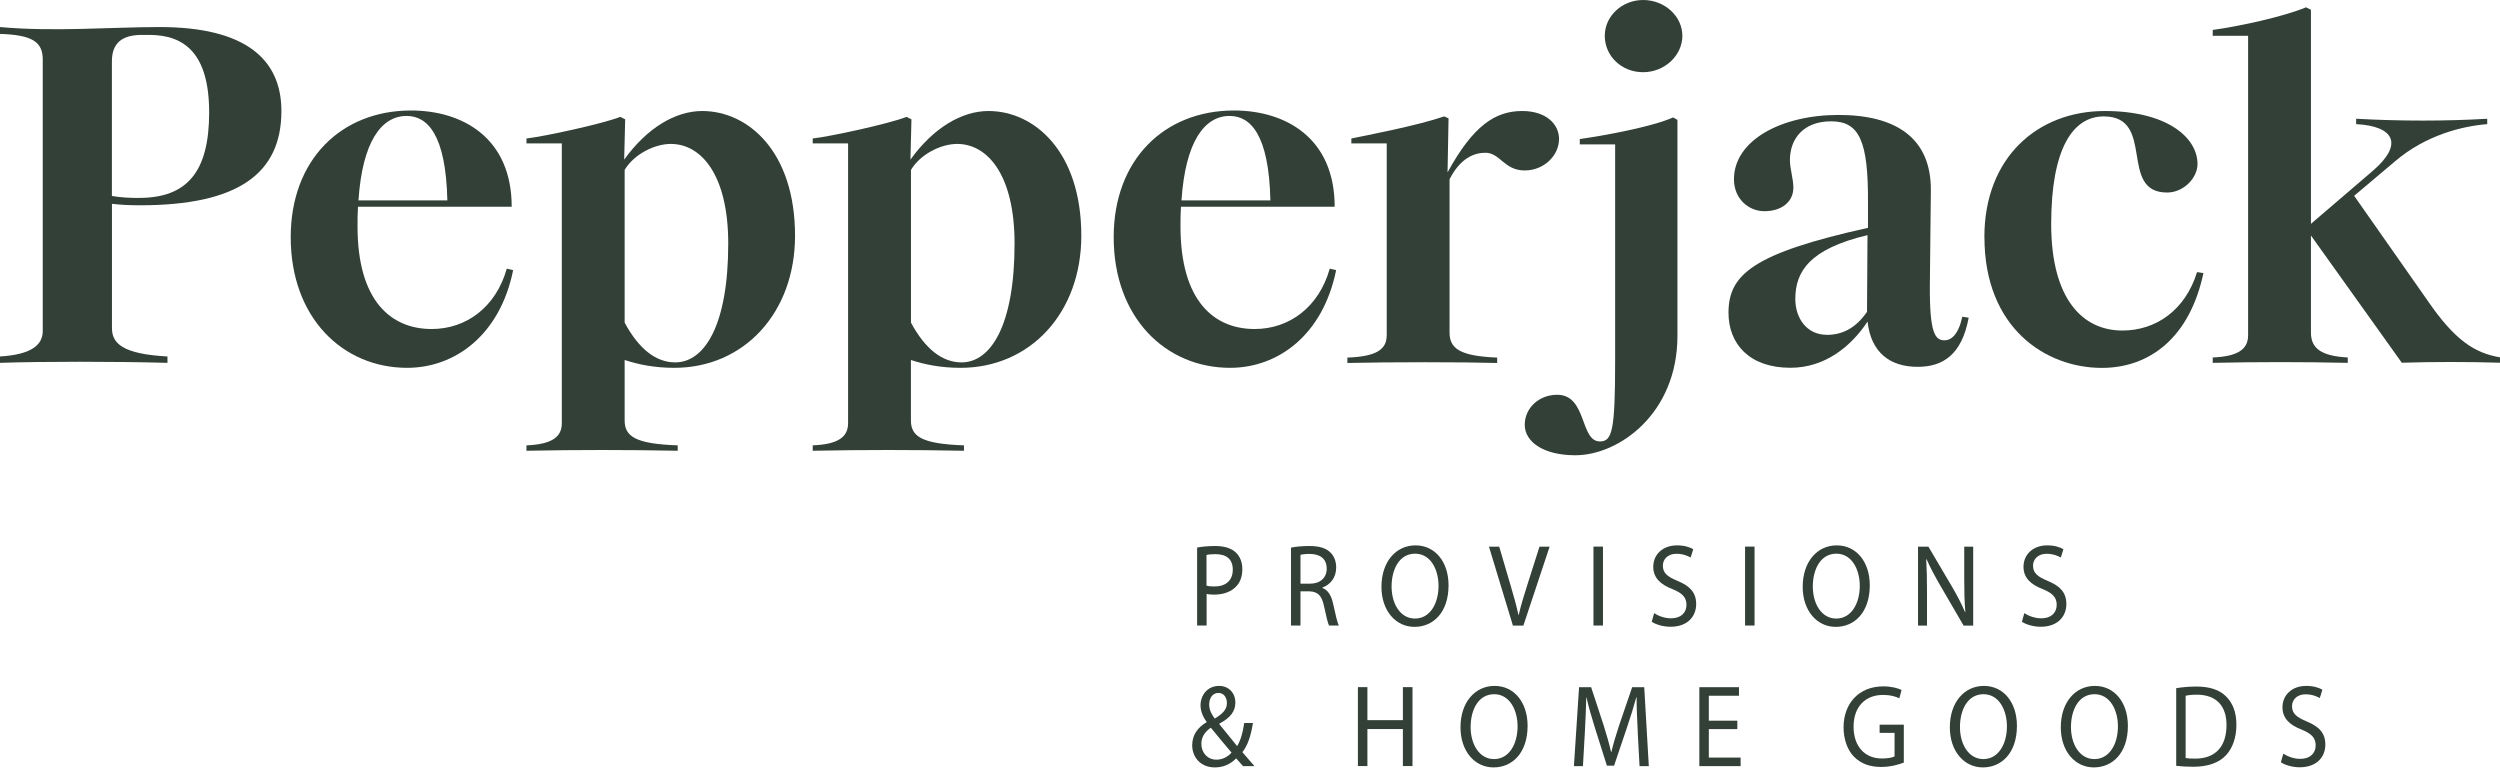
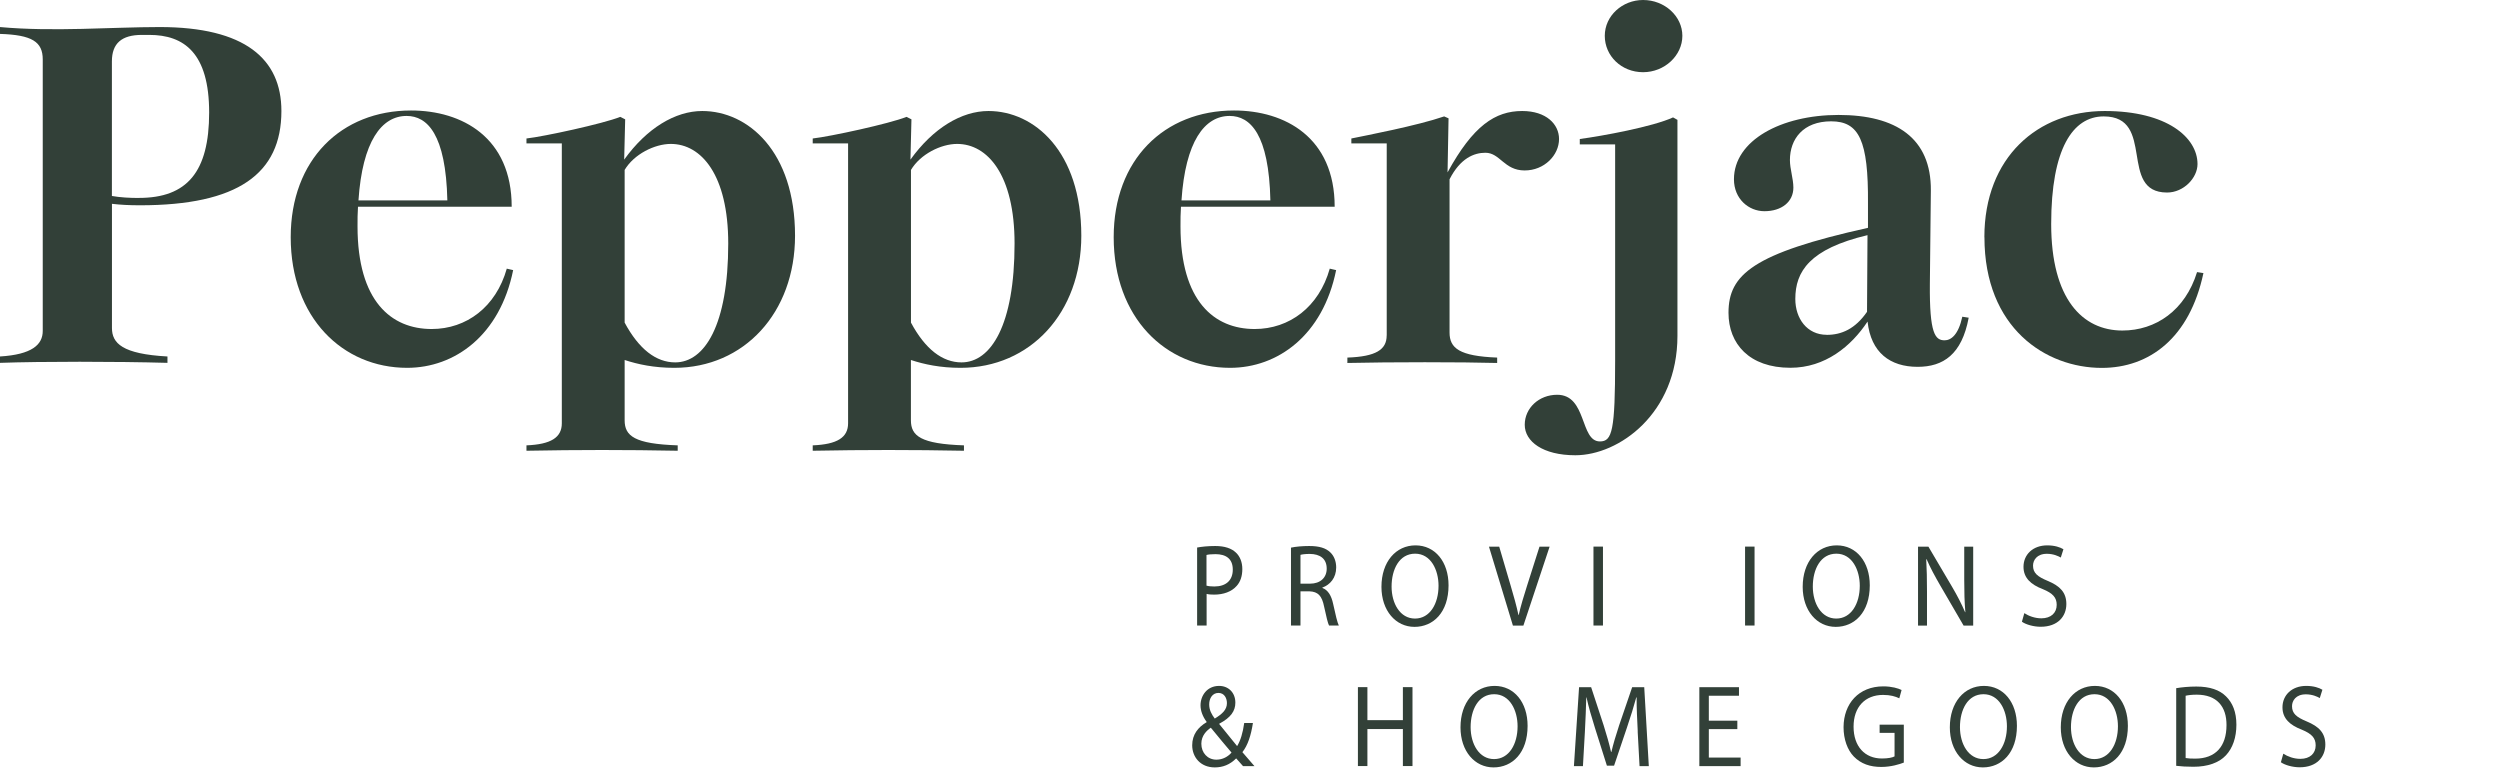
<svg xmlns="http://www.w3.org/2000/svg" fill="none" viewBox="0 0 183 57" height="57" width="183">
  <path fill="#324038" d="M8.195 14.916V24.011C8.195 25.125 8.949 25.914 12.258 26.094V26.561C8.448 26.454 3.022 26.454 0 26.561V26.094C2.336 25.952 3.129 25.232 3.129 24.225V4.35C3.129 3.056 2.34 2.555 0 2.482V1.98C3.918 2.34 8.195 1.98 11.684 1.98C17.937 1.98 20.599 4.316 20.599 8.126C20.599 12.726 17.402 15.027 10.248 15.027C9.455 15.027 8.812 14.993 8.199 14.92L8.195 14.916ZM10.171 14.487C13.694 14.487 15.31 12.584 15.31 8.234C15.31 3.883 13.476 2.555 10.925 2.555H10.385C8.911 2.555 8.191 3.167 8.191 4.496V14.346C8.804 14.453 9.485 14.491 10.167 14.491L10.171 14.487Z" />
  <path fill="#324038" d="M21.28 17.363C21.28 11.684 24.984 8.088 30.088 8.088C33.826 8.088 37.456 10.064 37.456 15.134H26.205C26.171 15.601 26.171 16.069 26.171 16.57C26.171 22.069 28.653 24.084 31.597 24.084C34.147 24.084 36.308 22.468 37.096 19.665L37.563 19.772C36.595 24.551 33.286 26.925 29.801 26.925C25.091 26.925 21.28 23.261 21.28 17.363ZM32.746 14.667C32.639 9.815 31.271 8.487 29.763 8.487C27.928 8.487 26.527 10.355 26.24 14.667H32.746Z" />
  <path fill="#324038" d="M45.724 26.347V30.766C45.724 31.914 46.444 32.493 49.608 32.6V32.995C45.904 32.922 42.24 32.922 38.537 32.995V32.6C40.333 32.527 41.125 32.026 41.125 30.984V10.497H38.537V10.137C39.831 9.991 44.143 9.057 45.403 8.555L45.763 8.735L45.69 11.684C47.345 9.382 49.428 8.126 51.404 8.126C54.747 8.126 58.197 11.075 58.197 17.256C58.197 22.901 54.459 26.925 49.355 26.925C47.88 26.925 46.693 26.672 45.724 26.351V26.347ZM49.423 26.527C51.579 26.527 53.307 23.797 53.307 17.83C53.307 12.798 51.331 10.535 49.102 10.535C47.915 10.535 46.406 11.29 45.724 12.438V23.616C46.766 25.558 48.026 26.527 49.428 26.527H49.423Z" />
  <path fill="#324038" d="M66.679 26.347V30.766C66.679 31.914 67.399 32.493 70.562 32.6V32.995C66.859 32.922 63.194 32.922 59.491 32.995V32.6C61.287 32.527 62.08 32.026 62.08 30.984V10.497H59.491V10.137C60.786 9.991 65.097 9.057 66.358 8.555L66.718 8.735L66.645 11.684C68.299 9.382 70.382 8.126 72.358 8.126C75.701 8.126 79.152 11.075 79.152 17.256C79.152 22.901 75.414 26.925 70.309 26.925C68.835 26.925 67.648 26.672 66.679 26.351V26.347ZM70.382 26.527C72.538 26.527 74.266 23.797 74.266 17.83C74.266 12.798 72.29 10.535 70.061 10.535C68.874 10.535 67.365 11.29 66.683 12.438V23.616C67.725 25.558 68.985 26.527 70.386 26.527H70.382Z" />
  <path fill="#324038" d="M81.522 17.363C81.522 11.684 85.225 8.088 90.33 8.088C94.067 8.088 97.698 10.064 97.698 15.134H86.447C86.412 15.601 86.412 16.069 86.412 16.57C86.412 22.069 88.894 24.084 91.839 24.084C94.389 24.084 96.549 22.468 97.338 19.665L97.805 19.772C96.836 24.551 93.527 26.925 90.043 26.925C85.332 26.925 81.522 23.261 81.522 17.363ZM92.992 14.667C92.885 9.815 91.517 8.487 90.008 8.487C88.174 8.487 86.772 10.355 86.485 14.667H92.992Z" />
  <path fill="#324038" d="M101.508 24.551V10.497H98.919V10.137C99.961 9.922 103.737 9.202 105.713 8.521L106.034 8.662L105.961 12.618C107.83 9.202 109.446 8.126 111.426 8.126C113.188 8.126 114.122 9.095 114.122 10.175C114.122 11.363 113.042 12.477 111.606 12.477C110.098 12.477 109.81 11.182 108.73 11.182C107.903 11.182 106.896 11.577 106.107 13.124V24.341C106.107 25.489 106.827 26.068 109.592 26.175V26.57C107.003 26.497 101.718 26.497 98.628 26.57V26.175C100.711 26.102 101.504 25.601 101.504 24.559L101.508 24.551Z" />
  <path fill="#324038" d="M111.611 31.091C111.611 29.87 112.652 28.897 113.985 28.897C116.18 28.897 115.64 32.313 117.114 32.313C118.014 32.313 118.228 31.524 118.228 26.381V10.57H115.64V10.175C117.255 9.961 120.997 9.275 122.467 8.594L122.789 8.774V24.589C122.789 30.269 118.511 33.325 115.314 33.325C112.939 33.325 111.611 32.317 111.611 31.096V31.091ZM120.273 4.76837e-06C121.854 4.76837e-06 123.149 1.187 123.149 2.623C123.149 4.059 121.854 5.285 120.273 5.285C118.691 5.285 117.47 4.098 117.47 2.623C117.47 1.149 118.764 4.76837e-06 120.273 4.76837e-06Z" />
  <path fill="#324038" d="M136.701 23.544C135.514 25.34 133.611 26.921 131.057 26.921C128.039 26.921 126.526 25.16 126.526 22.896C126.526 20.093 128.322 18.546 136.736 16.677V14.881C136.77 10.282 136.088 8.881 134.04 8.881C131.991 8.881 131.022 10.175 131.022 11.718C131.022 12.365 131.275 13.085 131.275 13.733C131.275 14.774 130.414 15.46 129.154 15.46C128.005 15.46 126.925 14.56 126.925 13.124C126.925 10.282 130.375 8.414 134.58 8.414C138.784 8.414 141.373 10.102 141.339 13.951L141.266 20.779C141.232 24.444 141.66 24.911 142.346 24.911C142.813 24.911 143.353 24.517 143.641 23.184L144.108 23.256C143.606 25.952 142.239 26.852 140.37 26.852C138.356 26.852 136.954 25.811 136.706 23.544H136.701ZM133.718 24.512C134.798 24.512 135.801 24.079 136.667 22.824V22.678L136.701 17.213C132.458 18.22 131.417 19.875 131.417 21.885C131.417 23.321 132.278 24.508 133.718 24.508V24.512Z" />
  <path fill="#324038" d="M145.256 17.363C145.256 11.504 149.174 8.126 154.064 8.126C158.629 8.126 160.858 10.068 160.858 12.01C160.858 13.017 159.851 14.093 158.629 14.093C155.033 14.093 157.836 8.521 153.991 8.521C151.728 8.521 150.147 10.891 150.147 16.394C150.147 21.898 152.448 24.195 155.359 24.195C157.802 24.195 159.958 22.721 160.824 19.918L161.291 19.99C160.283 24.735 157.339 26.93 153.85 26.93C149.752 26.93 145.261 24.019 145.261 17.367L145.256 17.363Z" />
-   <path fill="#324038" d="M169.16 17.252V24.332C169.16 25.481 169.88 26.06 171.856 26.167V26.561C168.513 26.488 165.277 26.488 161.972 26.561V26.167C163.768 26.094 164.561 25.592 164.561 24.551V2.623H161.972V2.19C163.875 1.937 167.15 1.222 168.8 0.536L169.16 0.716V16.386L173.69 12.503C175.953 10.561 175.272 9.232 172.469 9.087V8.692C175.666 8.872 179.082 8.872 182.065 8.692V9.087C180.27 9.228 177.574 9.875 175.306 11.817L172.323 14.333L177.715 22.026C179.691 24.902 181.131 25.837 183 26.158V26.552C180.698 26.48 178.148 26.48 175.812 26.552L169.164 17.243L169.16 17.252Z" />
  <path fill="#324038" d="M87.625 40.08C87.96 40.02 88.397 39.968 88.958 39.968C89.644 39.968 90.145 40.139 90.467 40.448C90.763 40.722 90.938 41.142 90.938 41.657C90.938 42.171 90.797 42.591 90.523 42.891C90.154 43.311 89.558 43.526 88.881 43.526C88.675 43.526 88.483 43.517 88.324 43.474V45.789H87.629V40.08H87.625ZM88.32 42.87C88.47 42.913 88.662 42.93 88.894 42.93C89.73 42.93 90.24 42.493 90.24 41.695C90.24 40.898 89.738 40.564 88.971 40.564C88.667 40.564 88.435 40.59 88.315 40.624V42.87H88.32Z" />
  <path fill="#324038" d="M94.496 40.088C94.847 40.011 95.349 39.968 95.829 39.968C96.57 39.968 97.05 40.114 97.385 40.44C97.655 40.697 97.809 41.091 97.809 41.537C97.809 42.3 97.363 42.806 96.797 43.011V43.037C97.213 43.191 97.458 43.603 97.586 44.203C97.762 45.008 97.891 45.566 98.002 45.789H97.286C97.2 45.626 97.08 45.129 96.926 44.408C96.767 43.611 96.48 43.311 95.85 43.285H95.195V45.789H94.5V40.088H94.496ZM95.19 42.724H95.902C96.643 42.724 97.115 42.287 97.115 41.627C97.115 40.881 96.613 40.555 95.88 40.547C95.546 40.547 95.306 40.581 95.195 40.615V42.724H95.19Z" />
  <path fill="#324038" d="M106.034 42.844C106.034 44.833 104.911 45.887 103.54 45.887C102.168 45.887 101.122 44.704 101.122 42.956C101.122 41.121 102.181 39.921 103.617 39.921C105.053 39.921 106.034 41.13 106.034 42.844ZM101.864 42.938C101.864 44.173 102.485 45.279 103.578 45.279C104.671 45.279 105.301 44.19 105.301 42.878C105.301 41.73 104.744 40.529 103.587 40.529C102.43 40.529 101.864 41.67 101.864 42.938Z" />
  <path fill="#324038" d="M110.745 45.793L108.992 40.015H109.742L110.578 42.861C110.809 43.641 111.006 44.344 111.152 45.021H111.169C111.319 44.353 111.542 43.624 111.782 42.87L112.691 40.015H113.432L111.512 45.793H110.745Z" />
  <path fill="#324038" d="M117.337 40.011V45.789H116.642V40.011H117.337Z" />
-   <path fill="#324038" d="M121.083 44.884C121.396 45.09 121.85 45.261 122.326 45.261C123.037 45.261 123.449 44.858 123.449 44.276C123.449 43.736 123.161 43.427 122.437 43.127C121.558 42.793 121.018 42.304 121.018 41.49C121.018 40.59 121.713 39.921 122.759 39.921C123.307 39.921 123.706 40.058 123.946 40.204L123.753 40.812C123.577 40.709 123.217 40.538 122.733 40.538C122 40.538 121.721 41.01 121.721 41.404C121.721 41.944 122.047 42.21 122.789 42.518C123.697 42.895 124.16 43.367 124.16 44.216C124.16 45.107 123.547 45.879 122.279 45.879C121.76 45.879 121.194 45.716 120.907 45.51L121.083 44.884Z" />
  <path fill="#324038" d="M128.433 40.011V45.789H127.739V40.011H128.433Z" />
  <path fill="#324038" d="M136.868 42.844C136.868 44.833 135.745 45.887 134.374 45.887C133.002 45.887 131.957 44.704 131.957 42.956C131.957 41.121 133.015 39.921 134.451 39.921C135.887 39.921 136.868 41.13 136.868 42.844ZM132.698 42.938C132.698 44.173 133.32 45.279 134.412 45.279C135.505 45.279 136.136 44.19 136.136 42.878C136.136 41.73 135.578 40.529 134.421 40.529C133.264 40.529 132.698 41.67 132.698 42.938Z" />
  <path fill="#324038" d="M140.4 45.793V40.015H141.159L142.882 42.938C143.281 43.615 143.594 44.224 143.846 44.816L143.864 44.807C143.799 44.036 143.782 43.333 143.782 42.433V40.015H144.438V45.793H143.735L142.029 42.861C141.656 42.218 141.296 41.558 141.026 40.932L141 40.941C141.039 41.67 141.056 42.364 141.056 43.324V45.793H140.405H140.4Z" />
  <path fill="#324038" d="M148.184 44.884C148.497 45.09 148.951 45.261 149.427 45.261C150.138 45.261 150.55 44.858 150.55 44.276C150.55 43.736 150.263 43.427 149.538 43.127C148.66 42.793 148.12 42.304 148.12 41.49C148.12 40.59 148.814 39.921 149.856 39.921C150.404 39.921 150.803 40.058 151.043 40.204L150.85 40.812C150.674 40.709 150.314 40.538 149.83 40.538C149.097 40.538 148.818 41.01 148.818 41.404C148.818 41.944 149.144 42.21 149.886 42.518C150.794 42.895 151.257 43.367 151.257 44.216C151.257 45.107 150.644 45.879 149.375 45.879C148.857 45.879 148.291 45.716 148.004 45.51L148.18 44.884H148.184Z" />
  <path fill="#324038" d="M90.99 56.08C90.84 55.917 90.694 55.754 90.488 55.514C90.025 55.977 89.507 56.174 88.92 56.174C87.874 56.174 87.269 55.419 87.269 54.554C87.269 53.765 87.707 53.225 88.324 52.865V52.839C88.045 52.462 87.878 52.042 87.878 51.631C87.878 50.928 88.35 50.208 89.241 50.208C89.91 50.208 90.428 50.688 90.428 51.433C90.428 52.042 90.103 52.522 89.25 52.976V53.002C89.704 53.568 90.214 54.202 90.557 54.614C90.806 54.211 90.973 53.654 91.076 52.925H91.714C91.573 53.834 91.341 54.554 90.943 55.059C91.23 55.385 91.508 55.711 91.826 56.08H90.999H90.99ZM90.145 55.085C89.828 54.708 89.228 54.005 88.632 53.268C88.345 53.465 87.938 53.834 87.938 54.442C87.938 55.102 88.392 55.608 89.04 55.608C89.503 55.608 89.893 55.385 90.15 55.085H90.145ZM88.513 51.562C88.513 51.974 88.688 52.291 88.92 52.599C89.464 52.265 89.811 51.956 89.811 51.468C89.811 51.116 89.627 50.722 89.19 50.722C88.752 50.722 88.513 51.116 88.513 51.562Z" />
  <path fill="#324038" d="M100.094 50.298V52.715H102.691V50.298H103.394V56.075H102.691V53.366H100.094V56.075H99.399V50.298H100.094Z" />
  <path fill="#324038" d="M111.82 53.131C111.82 55.12 110.697 56.174 109.326 56.174C107.954 56.174 106.908 54.991 106.908 53.242C106.908 51.408 107.967 50.208 109.403 50.208C110.839 50.208 111.82 51.416 111.82 53.131ZM107.65 53.225C107.65 54.459 108.271 55.565 109.364 55.565C110.457 55.565 111.087 54.477 111.087 53.165C111.087 52.016 110.53 50.816 109.373 50.816C108.216 50.816 107.65 51.956 107.65 53.225Z" />
  <path fill="#324038" d="M119.883 53.542C119.844 52.736 119.793 51.768 119.801 51.048H119.775C119.591 51.725 119.368 52.445 119.098 53.242L118.151 56.045H117.624L116.754 53.294C116.497 52.479 116.282 51.733 116.132 51.048H116.115C116.098 51.768 116.059 52.736 116.012 53.602L115.871 56.08H115.211L115.588 50.302H116.471L117.388 53.096C117.611 53.808 117.795 54.442 117.928 55.042H117.954C118.091 54.459 118.28 53.825 118.52 53.096L119.475 50.302H120.358L120.693 56.08H120.015L119.878 53.542H119.883Z" />
  <path fill="#324038" d="M127.173 53.371H125.086V55.454H127.413V56.08H124.392V50.302H127.293V50.928H125.086V52.754H127.173V53.371Z" />
  <path fill="#324038" d="M139.359 55.822C139.046 55.942 138.433 56.14 137.709 56.14C136.894 56.14 136.226 55.917 135.698 55.377C135.235 54.897 134.948 54.125 134.948 53.225C134.957 51.502 136.058 50.242 137.859 50.242C138.48 50.242 138.964 50.388 139.196 50.508L139.029 51.116C138.741 50.979 138.381 50.868 137.841 50.868C136.534 50.868 135.681 51.742 135.681 53.191C135.681 54.639 136.504 55.522 137.756 55.522C138.21 55.522 138.523 55.454 138.681 55.368V53.645H137.588V53.045H139.359V55.822Z" />
  <path fill="#324038" d="M147.639 53.131C147.639 55.12 146.516 56.174 145.145 56.174C143.773 56.174 142.728 54.991 142.728 53.242C142.728 51.408 143.786 50.208 145.222 50.208C146.658 50.208 147.639 51.416 147.639 53.131ZM143.469 53.225C143.469 54.459 144.091 55.565 145.183 55.565C146.276 55.565 146.907 54.477 146.907 53.165C146.907 52.016 146.349 50.816 145.192 50.816C144.035 50.816 143.469 51.956 143.469 53.225Z" />
  <path fill="#324038" d="M155.761 53.131C155.761 55.12 154.639 56.174 153.267 56.174C151.895 56.174 150.85 54.991 150.85 53.242C150.85 51.408 151.908 50.208 153.344 50.208C154.78 50.208 155.761 51.416 155.761 53.131ZM151.595 53.225C151.595 54.459 152.217 55.565 153.31 55.565C154.403 55.565 155.033 54.477 155.033 53.165C155.033 52.016 154.476 50.816 153.318 50.816C152.161 50.816 151.595 51.956 151.595 53.225Z" />
  <path fill="#324038" d="M159.293 50.375C159.718 50.306 160.219 50.255 160.768 50.255C161.767 50.255 162.474 50.503 162.945 50.975C163.425 51.446 163.704 52.115 163.704 53.049C163.704 53.984 163.434 54.764 162.932 55.295C162.431 55.835 161.599 56.127 160.558 56.127C160.065 56.127 159.649 56.101 159.298 56.058V50.375H159.293ZM159.988 55.488C160.164 55.522 160.416 55.531 160.691 55.531C162.174 55.531 162.98 54.639 162.98 53.079C162.988 51.716 162.268 50.85 160.802 50.85C160.442 50.85 160.172 50.885 159.988 50.928V55.488Z" />
  <path fill="#324038" d="M167.141 55.171C167.454 55.377 167.909 55.548 168.384 55.548C169.096 55.548 169.507 55.145 169.507 54.562C169.507 54.022 169.22 53.714 168.496 53.414C167.617 53.079 167.077 52.591 167.077 51.776C167.077 50.876 167.771 50.208 168.813 50.208C169.362 50.208 169.76 50.345 170 50.49L169.807 51.099C169.632 50.996 169.272 50.825 168.787 50.825C168.054 50.825 167.776 51.296 167.776 51.691C167.776 52.231 168.102 52.496 168.843 52.805C169.752 53.182 170.215 53.654 170.215 54.502C170.215 55.394 169.602 56.165 168.333 56.165C167.814 56.165 167.249 56.002 166.961 55.797L167.137 55.171H167.141Z" />
</svg>